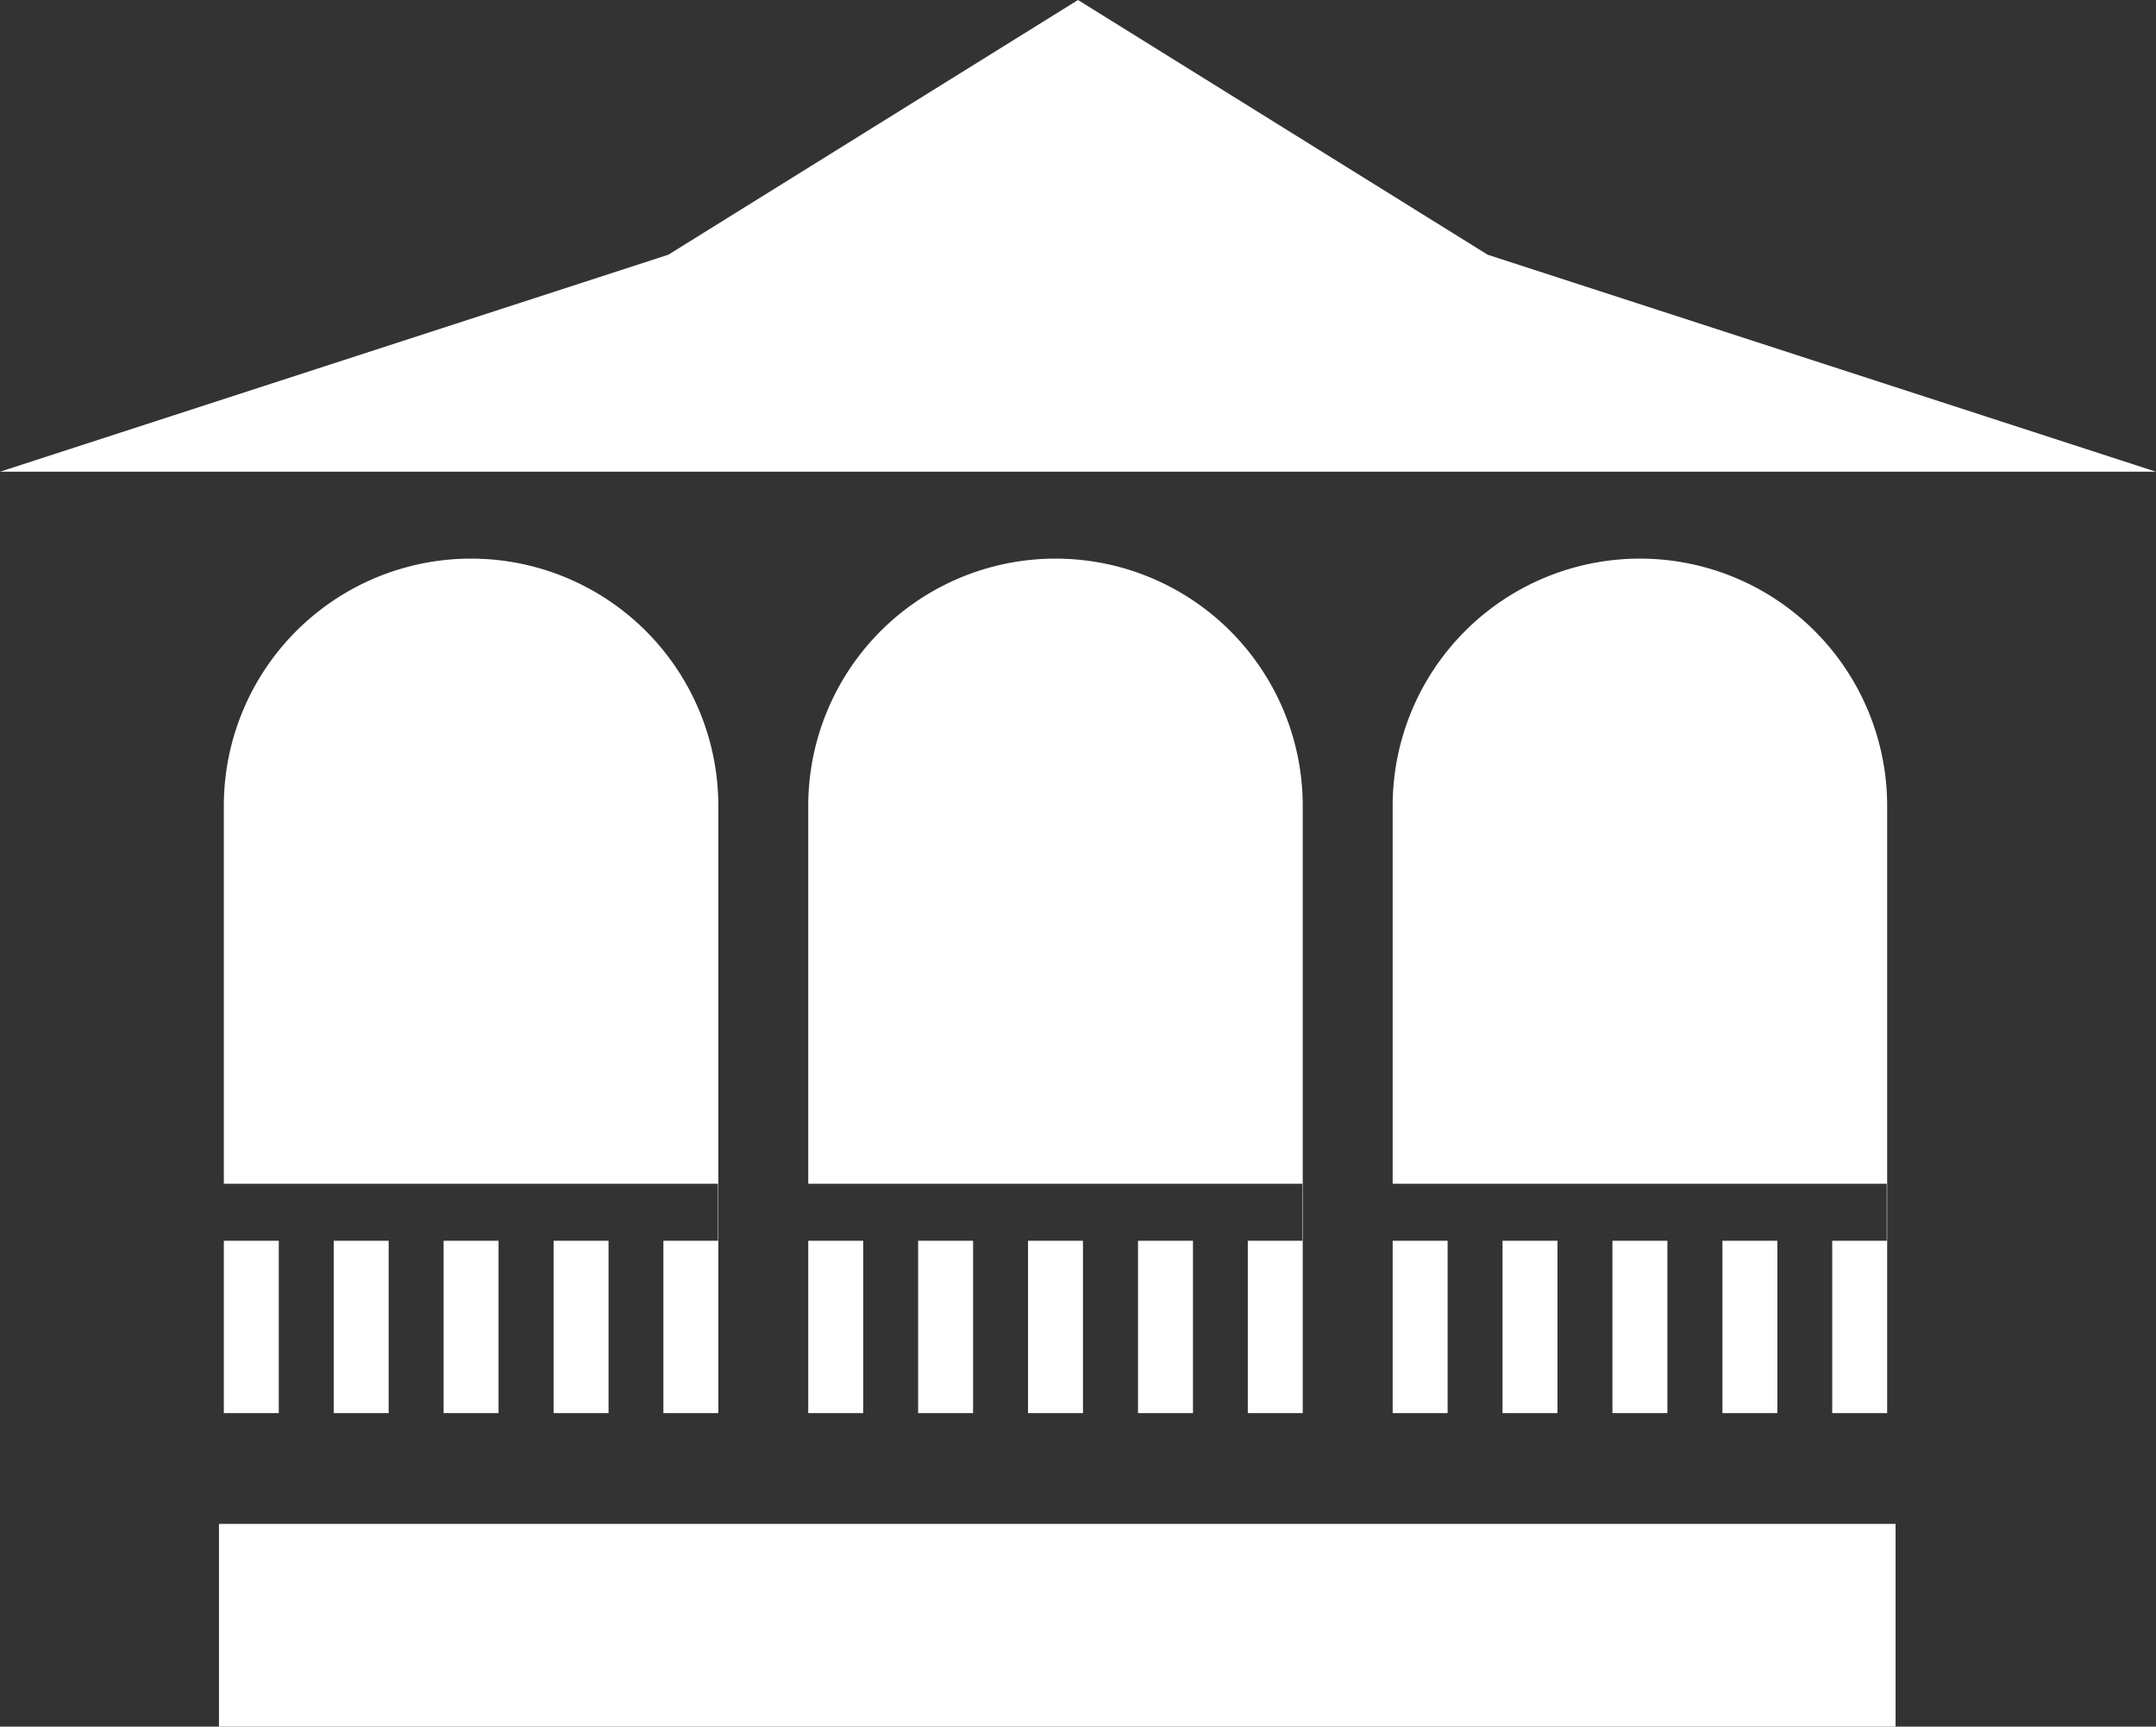
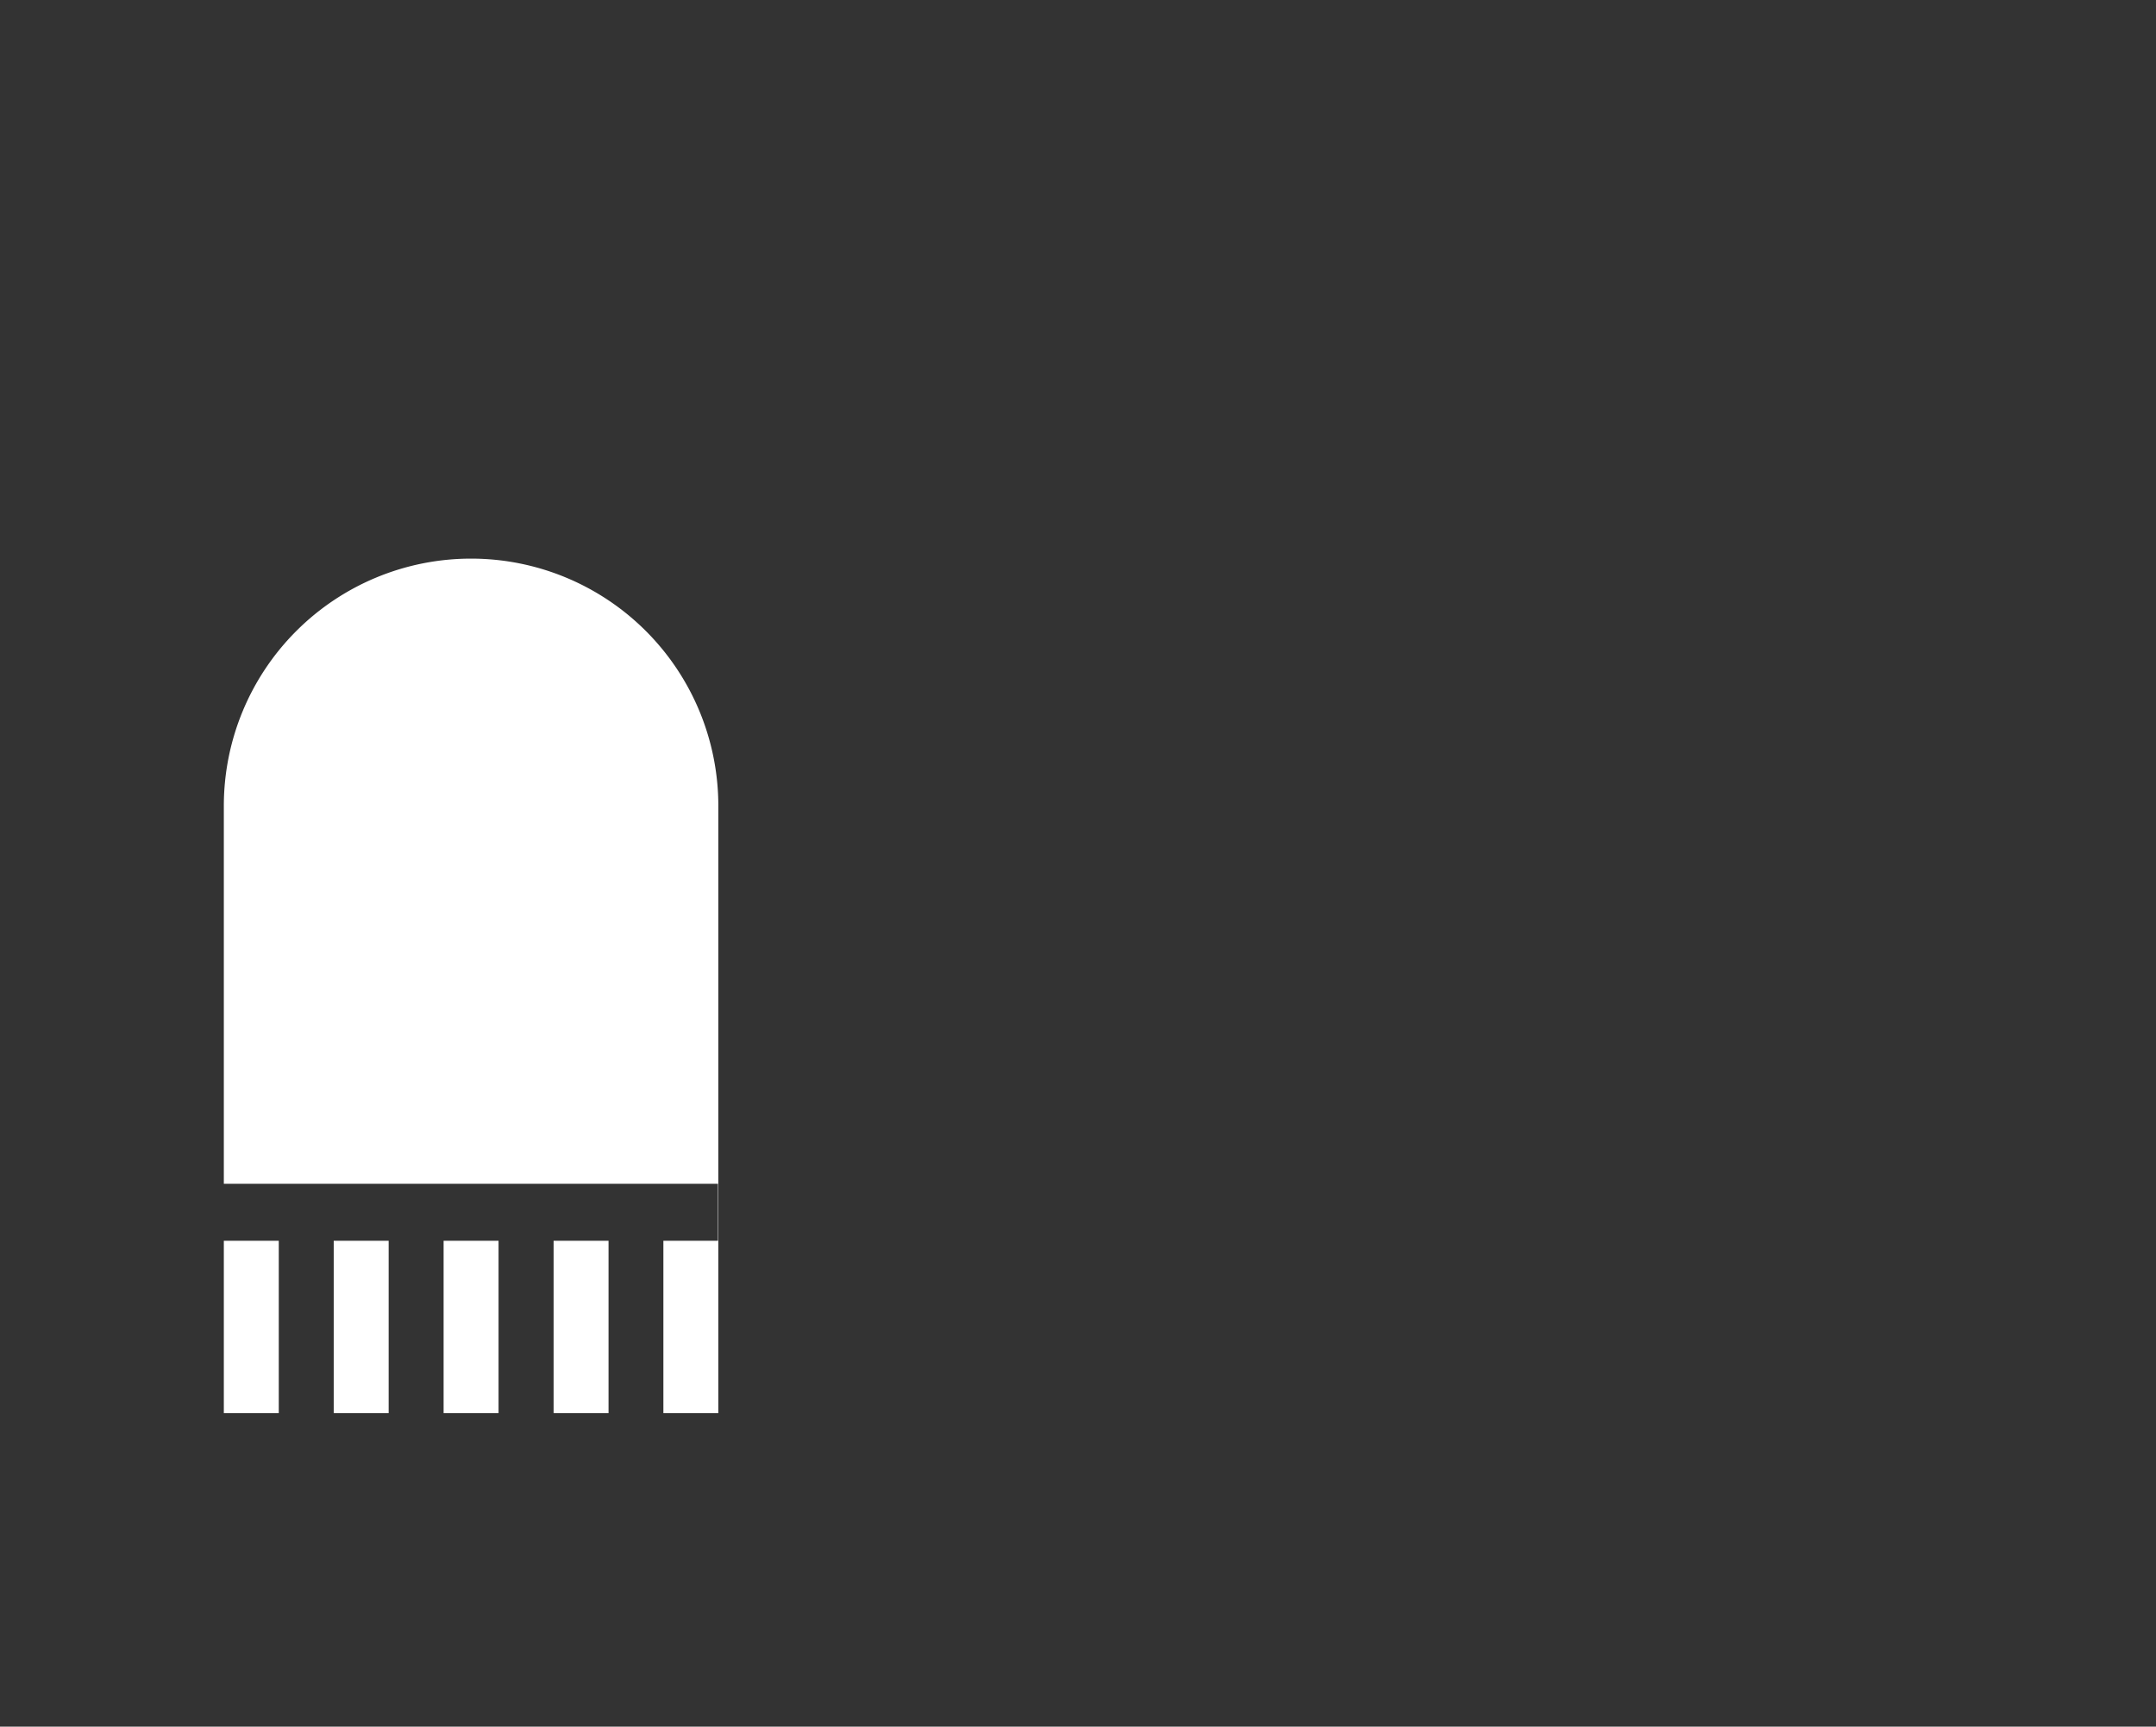
<svg xmlns="http://www.w3.org/2000/svg" id="Icon" width="21.268" height="17.028" viewBox="0 0 21.268 17.028">
  <rect x="0" y="0" width="21.268" height="17.028" fill="#333333" stroke="none" />
  <path id="Subtraction_1" data-name="Subtraction 1" d="M4.878,8.427H4.336v-1.7h.538V6.165H0V2.439a2.439,2.439,0,1,1,4.878,0V8.426Zm-1.084,0H3.253v-1.7h.542v1.7Zm-1.085,0H2.168v-1.7H2.71v1.7Zm-1.084,0H1.084v-1.7h.542v1.7Zm-1.084,0H0v-1.7H.542v1.7Z" transform="translate(2.208 5.509)" fill="#fff" />
-   <path id="Subtraction_2" data-name="Subtraction 2" d="M4.878,8.427H4.336v-1.7h.538V6.165H0V2.439a2.439,2.439,0,1,1,4.878,0V8.426Zm-1.084,0H3.253v-1.7h.542v1.7Zm-1.085,0H2.168v-1.7H2.71v1.7Zm-1.084,0H1.084v-1.7h.542v1.7Zm-1.084,0H0v-1.7H.542v1.7Z" transform="translate(7.973 5.509)" fill="#fff" />
-   <path id="Subtraction_3" data-name="Subtraction 3" d="M4.878,8.427H4.336v-1.7h.538V6.165H0V2.439a2.439,2.439,0,1,1,4.878,0V8.426Zm-1.084,0H3.253v-1.7h.542v1.7Zm-1.085,0H2.168v-1.7H2.71v1.7Zm-1.084,0H1.084v-1.7h.542v1.7Zm-1.084,0H0v-1.7H.542v1.7Z" transform="translate(13.738 5.509)" fill="#fff" />
-   <path id="Path_3478" data-name="Path 3478" d="M10.634,0l4.041,2.512,6.593,2.14H0l6.593-2.14Z" fill="#fff" />
-   <path id="Path_3479" data-name="Path 3479" d="M0,0H16.539" transform="translate(2.16 16.028)" fill="#fff" stroke="#fff" stroke-width="2" />
</svg>